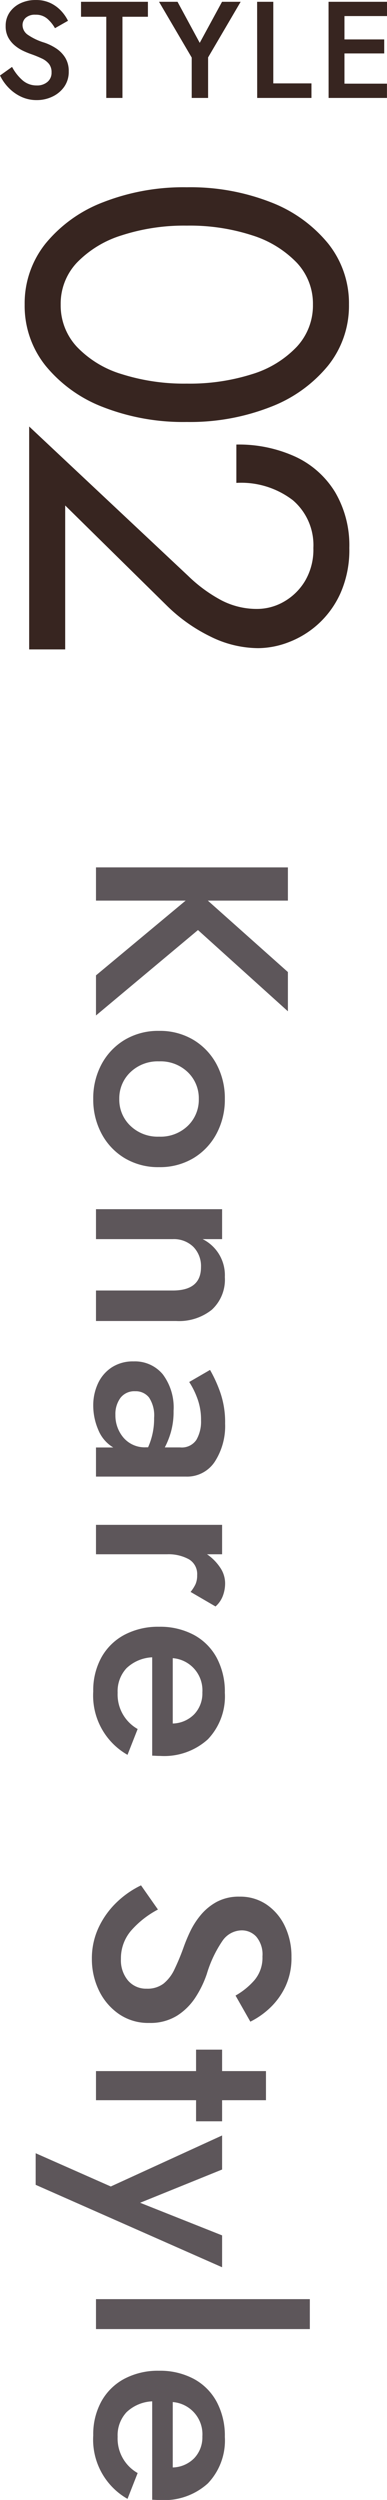
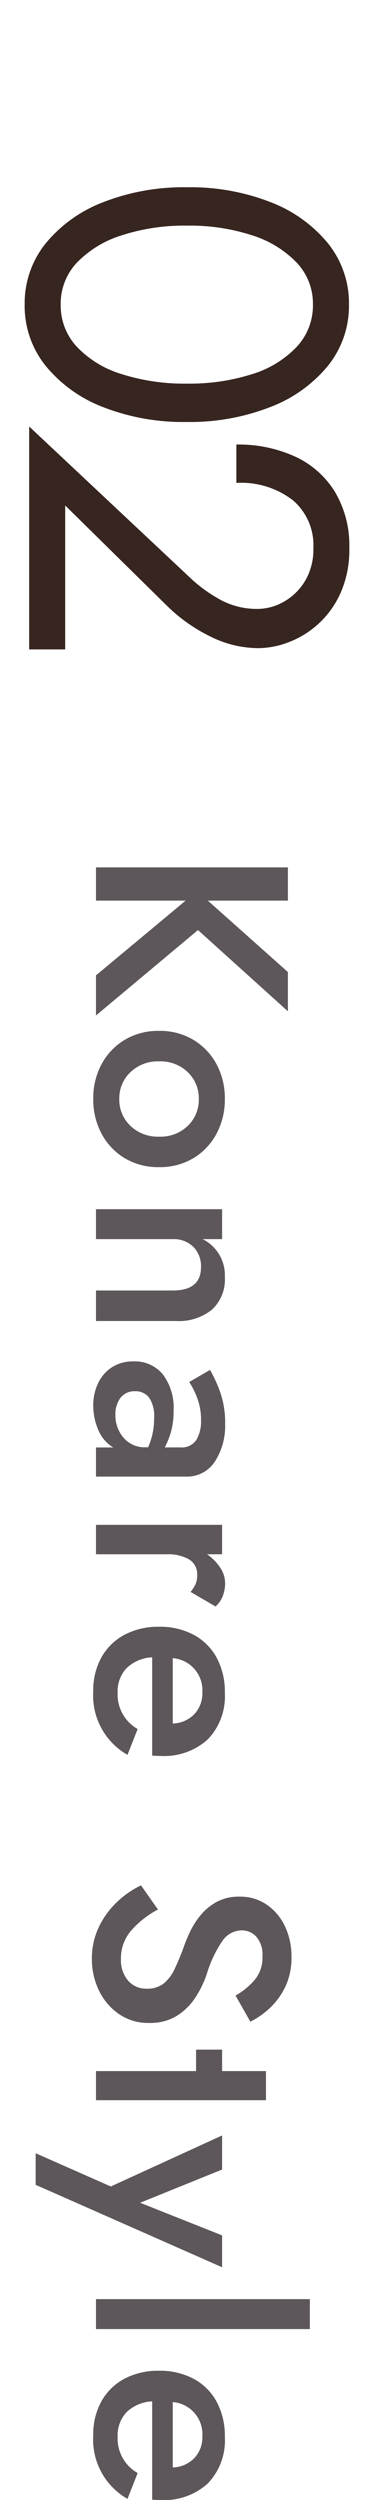
<svg xmlns="http://www.w3.org/2000/svg" width="19.761" height="127.386" viewBox="0 0 19.761 127.386">
  <g id="グループ_16126" data-name="グループ 16126" transform="translate(2967.489 -3761.509)">
-     <path id="パス_56041" data-name="パス 56041" d="M-41.293-9.8H-39.6v4.088l3.64-4.088h2L-38.1-5.208-33.747,0h-2.044L-39.6-4.578V0h-1.694Zm8.33,6.58a3.327,3.327,0,0,1,.455-1.75,3.213,3.213,0,0,1,1.239-1.183,3.656,3.656,0,0,1,1.778-.427,3.668,3.668,0,0,1,1.771.427A3.2,3.2,0,0,1-26.474-4.97a3.327,3.327,0,0,1,.455,1.75,3.327,3.327,0,0,1-.455,1.75A3.2,3.2,0,0,1-27.72-.287,3.668,3.668,0,0,1-29.491.14a3.656,3.656,0,0,1-1.778-.427A3.213,3.213,0,0,1-32.508-1.47,3.327,3.327,0,0,1-32.963-3.22Zm1.554,0a2.007,2.007,0,0,0,.553,1.463,1.831,1.831,0,0,0,1.365.567,1.831,1.831,0,0,0,1.365-.567,2.007,2.007,0,0,0,.553-1.463,2,2,0,0,0-.553-1.47,1.843,1.843,0,0,0-1.365-.56,1.843,1.843,0,0,0-1.365.56A2,2,0,0,0-31.409-3.22Zm11.676-.7q0-1.442-1.19-1.442a1.4,1.4,0,0,0-1.036.392,1.419,1.419,0,0,0-.392,1.05V0h-1.526V-6.44h1.526v.994A2.05,2.05,0,0,1-20.419-6.58a2.081,2.081,0,0,1,1.666.665A2.682,2.682,0,0,1-18.179-4.1V0h-1.554Zm4.662-.84-.616-1.064a6.927,6.927,0,0,1,1.134-.518,4.62,4.62,0,0,1,1.6-.252,3.346,3.346,0,0,1,1.939.525,1.69,1.69,0,0,1,.763,1.477V0h-1.484V-.882a1.856,1.856,0,0,1-.91.77A3.129,3.129,0,0,1-13.867.14,2.636,2.636,0,0,1-14.994-.1a1.958,1.958,0,0,1-.819-.7,1.973,1.973,0,0,1-.308-1.12,1.847,1.847,0,0,1,.658-1.491A2.814,2.814,0,0,1-13.6-3.962a3.785,3.785,0,0,1,1.092.14,4.118,4.118,0,0,1,.77.308V-4.3a.893.893,0,0,0-.385-.826,1.851,1.851,0,0,0-.987-.238,3.115,3.115,0,0,0-1.218.224A4,4,0,0,0-15.071-4.76ZM-14.6-2a.889.889,0,0,0,.336.749,1.382,1.382,0,0,0,.868.259,1.745,1.745,0,0,0,1.162-.413,1.428,1.428,0,0,0,.49-1.155v-.1a3.554,3.554,0,0,0-1.5-.308,1.655,1.655,0,0,0-1.036.259A.859.859,0,0,0-14.6-2ZM-4.375-4.83a1.952,1.952,0,0,0-.392-.252,1.105,1.105,0,0,0-.462-.084.871.871,0,0,0-.812.427,2.172,2.172,0,0,0-.252,1.113V0h-1.5V-6.44h1.5v.77a2.509,2.509,0,0,1,.679-.672,1.427,1.427,0,0,1,.791-.252,1.81,1.81,0,0,1,.658.119,1.358,1.358,0,0,1,.532.371ZM.693.14A3.465,3.465,0,0,1-1.043-.28,2.9,2.9,0,0,1-2.191-1.456,3.673,3.673,0,0,1-2.6-3.22,3.653,3.653,0,0,1-2.184-5,2.878,2.878,0,0,1-1.015-6.167,3.653,3.653,0,0,1,.763-6.58a3.163,3.163,0,0,1,2.373.868A3.321,3.321,0,0,1,3.983-3.29q0,.126-.007.245t-.007.175H-1.043A2.033,2.033,0,0,0-.49-1.561a1.723,1.723,0,0,0,1.253.455A2.019,2.019,0,0,0,2.611-2.128l1.316.518A3.472,3.472,0,0,1,.693.14ZM.749-5.432A1.644,1.644,0,0,0-1-3.92H2.331a1.588,1.588,0,0,0-.476-1.1A1.54,1.54,0,0,0,.749-5.432Zm11.06,2.268a4.758,4.758,0,0,0,1.085,1.379,2.163,2.163,0,0,0,1.435.511,1.6,1.6,0,0,0,1.1-.364,1.209,1.209,0,0,0,.413-.952,1.352,1.352,0,0,0-.259-.861,2.057,2.057,0,0,0-.735-.56,11.577,11.577,0,0,0-1.092-.455,8.459,8.459,0,0,1-.812-.336,4,4,0,0,1-.854-.546,2.81,2.81,0,0,1-.672-.819,2.391,2.391,0,0,1-.266-1.169,2.387,2.387,0,0,1,.406-1.379,2.754,2.754,0,0,1,1.1-.931,3.565,3.565,0,0,1,1.575-.336,3.4,3.4,0,0,1,1.512.315,3.639,3.639,0,0,1,1.085.791,4.119,4.119,0,0,1,.693.994l-1.33.756a3.674,3.674,0,0,0-.777-.959A1.765,1.765,0,0,0,14.2-8.5a1.4,1.4,0,0,0-1.008.315,1,1,0,0,0-.322.735,1.21,1.21,0,0,0,.518.98,6.076,6.076,0,0,0,1.708.812,5.3,5.3,0,0,1,1.162.56,3.117,3.117,0,0,1,.952.945,2.577,2.577,0,0,1,.378,1.435,2.631,2.631,0,0,1-.469,1.568A3.069,3.069,0,0,1,15.911-.14a3.662,3.662,0,0,1-1.582.35,3.7,3.7,0,0,1-1.6-.343,4.32,4.32,0,0,1-1.281-.917A4.753,4.753,0,0,1,10.577-2.3Zm7.14-3.276h1.092V-8.68h1.484v2.24H22.6v1.33H21.525V0H20.041V-5.11H18.949Zm11.088,0-4.2,9.52h-1.61L25.921-.756l-2.6-5.684h1.736l1.694,4.186L28.413-6.44Zm1.624-4.48h1.526V0H31.661ZM38.6.14a3.465,3.465,0,0,1-1.736-.42,2.9,2.9,0,0,1-1.148-1.176,3.673,3.673,0,0,1-.406-1.764A3.653,3.653,0,0,1,35.728-5,2.878,2.878,0,0,1,36.9-6.167a3.653,3.653,0,0,1,1.778-.413,3.163,3.163,0,0,1,2.373.868,3.321,3.321,0,0,1,.847,2.422q0,.126-.007.245t-.007.175H36.869a2.033,2.033,0,0,0,.553,1.309,1.723,1.723,0,0,0,1.253.455,2.019,2.019,0,0,0,1.848-1.022l1.316.518A3.472,3.472,0,0,1,38.6.14Zm.056-5.572a1.644,1.644,0,0,0-1.75,1.512h3.332a1.588,1.588,0,0,0-.476-1.1A1.54,1.54,0,0,0,38.661-5.432Z" transform="translate(-2962.588 3847) rotate(90)" fill="#5d565a" />
+     <path id="パス_56041" data-name="パス 56041" d="M-41.293-9.8H-39.6v4.088l3.64-4.088h2L-38.1-5.208-33.747,0h-2.044L-39.6-4.578V0h-1.694Zm8.33,6.58a3.327,3.327,0,0,1,.455-1.75,3.213,3.213,0,0,1,1.239-1.183,3.656,3.656,0,0,1,1.778-.427,3.668,3.668,0,0,1,1.771.427A3.2,3.2,0,0,1-26.474-4.97a3.327,3.327,0,0,1,.455,1.75,3.327,3.327,0,0,1-.455,1.75A3.2,3.2,0,0,1-27.72-.287,3.668,3.668,0,0,1-29.491.14a3.656,3.656,0,0,1-1.778-.427A3.213,3.213,0,0,1-32.508-1.47,3.327,3.327,0,0,1-32.963-3.22Zm1.554,0a2.007,2.007,0,0,0,.553,1.463,1.831,1.831,0,0,0,1.365.567,1.831,1.831,0,0,0,1.365-.567,2.007,2.007,0,0,0,.553-1.463,2,2,0,0,0-.553-1.47,1.843,1.843,0,0,0-1.365-.56,1.843,1.843,0,0,0-1.365.56A2,2,0,0,0-31.409-3.22Zm11.676-.7q0-1.442-1.19-1.442a1.4,1.4,0,0,0-1.036.392,1.419,1.419,0,0,0-.392,1.05V0h-1.526V-6.44h1.526v.994A2.05,2.05,0,0,1-20.419-6.58a2.081,2.081,0,0,1,1.666.665A2.682,2.682,0,0,1-18.179-4.1V0h-1.554Zm4.662-.84-.616-1.064a6.927,6.927,0,0,1,1.134-.518,4.62,4.62,0,0,1,1.6-.252,3.346,3.346,0,0,1,1.939.525,1.69,1.69,0,0,1,.763,1.477V0h-1.484V-.882a1.856,1.856,0,0,1-.91.77A3.129,3.129,0,0,1-13.867.14,2.636,2.636,0,0,1-14.994-.1a1.958,1.958,0,0,1-.819-.7,1.973,1.973,0,0,1-.308-1.12,1.847,1.847,0,0,1,.658-1.491A2.814,2.814,0,0,1-13.6-3.962a3.785,3.785,0,0,1,1.092.14,4.118,4.118,0,0,1,.77.308V-4.3a.893.893,0,0,0-.385-.826,1.851,1.851,0,0,0-.987-.238,3.115,3.115,0,0,0-1.218.224A4,4,0,0,0-15.071-4.76ZM-14.6-2a.889.889,0,0,0,.336.749,1.382,1.382,0,0,0,.868.259,1.745,1.745,0,0,0,1.162-.413,1.428,1.428,0,0,0,.49-1.155v-.1a3.554,3.554,0,0,0-1.5-.308,1.655,1.655,0,0,0-1.036.259A.859.859,0,0,0-14.6-2ZM-4.375-4.83a1.952,1.952,0,0,0-.392-.252,1.105,1.105,0,0,0-.462-.084.871.871,0,0,0-.812.427,2.172,2.172,0,0,0-.252,1.113V0h-1.5V-6.44h1.5v.77a2.509,2.509,0,0,1,.679-.672,1.427,1.427,0,0,1,.791-.252,1.81,1.81,0,0,1,.658.119,1.358,1.358,0,0,1,.532.371ZM.693.14A3.465,3.465,0,0,1-1.043-.28,2.9,2.9,0,0,1-2.191-1.456,3.673,3.673,0,0,1-2.6-3.22,3.653,3.653,0,0,1-2.184-5,2.878,2.878,0,0,1-1.015-6.167,3.653,3.653,0,0,1,.763-6.58a3.163,3.163,0,0,1,2.373.868A3.321,3.321,0,0,1,3.983-3.29q0,.126-.007.245t-.007.175H-1.043A2.033,2.033,0,0,0-.49-1.561a1.723,1.723,0,0,0,1.253.455A2.019,2.019,0,0,0,2.611-2.128l1.316.518A3.472,3.472,0,0,1,.693.14ZM.749-5.432A1.644,1.644,0,0,0-1-3.92H2.331a1.588,1.588,0,0,0-.476-1.1A1.54,1.54,0,0,0,.749-5.432Zm11.06,2.268a4.758,4.758,0,0,0,1.085,1.379,2.163,2.163,0,0,0,1.435.511,1.6,1.6,0,0,0,1.1-.364,1.209,1.209,0,0,0,.413-.952,1.352,1.352,0,0,0-.259-.861,2.057,2.057,0,0,0-.735-.56,11.577,11.577,0,0,0-1.092-.455,8.459,8.459,0,0,1-.812-.336,4,4,0,0,1-.854-.546,2.81,2.81,0,0,1-.672-.819,2.391,2.391,0,0,1-.266-1.169,2.387,2.387,0,0,1,.406-1.379,2.754,2.754,0,0,1,1.1-.931,3.565,3.565,0,0,1,1.575-.336,3.4,3.4,0,0,1,1.512.315,3.639,3.639,0,0,1,1.085.791,4.119,4.119,0,0,1,.693.994l-1.33.756a3.674,3.674,0,0,0-.777-.959A1.765,1.765,0,0,0,14.2-8.5a1.4,1.4,0,0,0-1.008.315,1,1,0,0,0-.322.735,1.21,1.21,0,0,0,.518.98,6.076,6.076,0,0,0,1.708.812,5.3,5.3,0,0,1,1.162.56,3.117,3.117,0,0,1,.952.945,2.577,2.577,0,0,1,.378,1.435,2.631,2.631,0,0,1-.469,1.568A3.069,3.069,0,0,1,15.911-.14a3.662,3.662,0,0,1-1.582.35,3.7,3.7,0,0,1-1.6-.343,4.32,4.32,0,0,1-1.281-.917A4.753,4.753,0,0,1,10.577-2.3Zm7.14-3.276h1.092V-8.68h1.484v2.24v1.33H21.525V0H20.041V-5.11H18.949Zm11.088,0-4.2,9.52h-1.61L25.921-.756l-2.6-5.684h1.736l1.694,4.186L28.413-6.44Zm1.624-4.48h1.526V0H31.661ZM38.6.14a3.465,3.465,0,0,1-1.736-.42,2.9,2.9,0,0,1-1.148-1.176,3.673,3.673,0,0,1-.406-1.764A3.653,3.653,0,0,1,35.728-5,2.878,2.878,0,0,1,36.9-6.167a3.653,3.653,0,0,1,1.778-.413,3.163,3.163,0,0,1,2.373.868,3.321,3.321,0,0,1,.847,2.422q0,.126-.007.245t-.007.175H36.869a2.033,2.033,0,0,0,.553,1.309,1.723,1.723,0,0,0,1.253.455,2.019,2.019,0,0,0,1.848-1.022l1.316.518A3.472,3.472,0,0,1,38.6.14Zm.056-5.572a1.644,1.644,0,0,0-1.75,1.512h3.332a1.588,1.588,0,0,0-.476-1.1A1.54,1.54,0,0,0,38.661-5.432Z" transform="translate(-2962.588 3847) rotate(90)" fill="#5d565a" />
    <g id="グループ_16125" data-name="グループ 16125" transform="translate(664.141 6928) rotate(90)">
      <path id="パス_56039" data-name="パス 56039" d="M-11.949-8.05a11.267,11.267,0,0,1,.759-4.278,7.042,7.042,0,0,1,2.1-2.932,4.865,4.865,0,0,1,3.117-1.07,4.865,4.865,0,0,1,3.117,1.07,7.042,7.042,0,0,1,2.1,2.932A11.267,11.267,0,0,1,.011-8.05,11.267,11.267,0,0,1-.748-3.772,7.042,7.042,0,0,1-2.852-.84,4.865,4.865,0,0,1-5.969.23,4.865,4.865,0,0,1-9.085-.84a7.042,7.042,0,0,1-2.1-2.933A11.267,11.267,0,0,1-11.949-8.05Zm1.955,0A10.339,10.339,0,0,0-9.5-4.727,5.4,5.4,0,0,0-8.108-2.438a3.045,3.045,0,0,0,2.139.828,3.086,3.086,0,0,0,2.151-.828A5.251,5.251,0,0,0-2.427-4.727,10.566,10.566,0,0,0-1.944-8.05a10.539,10.539,0,0,0-.483-3.335,5.253,5.253,0,0,0-1.391-2.277,3.086,3.086,0,0,0-2.151-.828,3.045,3.045,0,0,0-2.139.828A5.4,5.4,0,0,0-9.5-11.385,10.313,10.313,0,0,0-9.994-8.05ZM.241,0,7.854-8.119A7.485,7.485,0,0,0,9.1-9.821a3.922,3.922,0,0,0,.437-1.817,2.757,2.757,0,0,0-.368-1.368,2.973,2.973,0,0,0-1.058-1.081,3.139,3.139,0,0,0-1.679-.425A3.01,3.01,0,0,0,4-13.467a4.331,4.331,0,0,0-.885,2.887H1.161A6.941,6.941,0,0,1,1.783-13.6a4.679,4.679,0,0,1,1.806-2.024,5.34,5.34,0,0,1,2.84-.724,5.422,5.422,0,0,1,2.3.449,4.761,4.761,0,0,1,1.587,1.15,4.778,4.778,0,0,1,.92,1.507,4.422,4.422,0,0,1,.3,1.541,5.538,5.538,0,0,1-.6,2.461A8.41,8.41,0,0,1,9.4-7.061L4.266-1.84H11.6V0Z" transform="translate(-3145 3630.141)" fill="#372520" />
-       <path id="パス_56040" data-name="パス 56040" d="M-9.373-1.582a2.379,2.379,0,0,0,.543.689,1.081,1.081,0,0,0,.717.256.8.8,0,0,0,.549-.182A.6.6,0,0,0-7.357-1.3a.676.676,0,0,0-.129-.431,1.028,1.028,0,0,0-.368-.28A5.789,5.789,0,0,0-8.4-2.233,4.229,4.229,0,0,1-8.806-2.4a2,2,0,0,1-.427-.273,1.405,1.405,0,0,1-.336-.409A1.2,1.2,0,0,1-9.7-3.668a1.194,1.194,0,0,1,.2-.689,1.377,1.377,0,0,1,.55-.465,1.783,1.783,0,0,1,.788-.168,1.7,1.7,0,0,1,.756.158,1.82,1.82,0,0,1,.543.4,2.059,2.059,0,0,1,.346.5l-.665.378a1.837,1.837,0,0,0-.389-.48.882.882,0,0,0-.606-.207.7.7,0,0,0-.5.158.5.5,0,0,0-.161.368.605.605,0,0,0,.259.49,3.038,3.038,0,0,0,.854.406,2.651,2.651,0,0,1,.581.28,1.558,1.558,0,0,1,.476.472,1.289,1.289,0,0,1,.189.718,1.315,1.315,0,0,1-.234.784,1.534,1.534,0,0,1-.606.5,1.831,1.831,0,0,1-.791.175,1.849,1.849,0,0,1-.8-.172,2.16,2.16,0,0,1-.641-.459,2.377,2.377,0,0,1-.437-.623Zm3.521-2.555V-4.9h3.416v.763h-1.3V0h-.826V-4.137Zm7.2-.763H2.3L.637-2.065V0H-.2V-2.058L-1.869-4.9h.945L.21-2.807Zm1.792,0h.826V-.742H5.915V0H3.143Zm3.647,0H9.772v.728H7.6v1.19h2.03v.714H7.6v1.54h2.17V0H6.79Z" transform="translate(-3161.5 3621.641) rotate(-90)" fill="#372520" />
    </g>
  </g>
</svg>